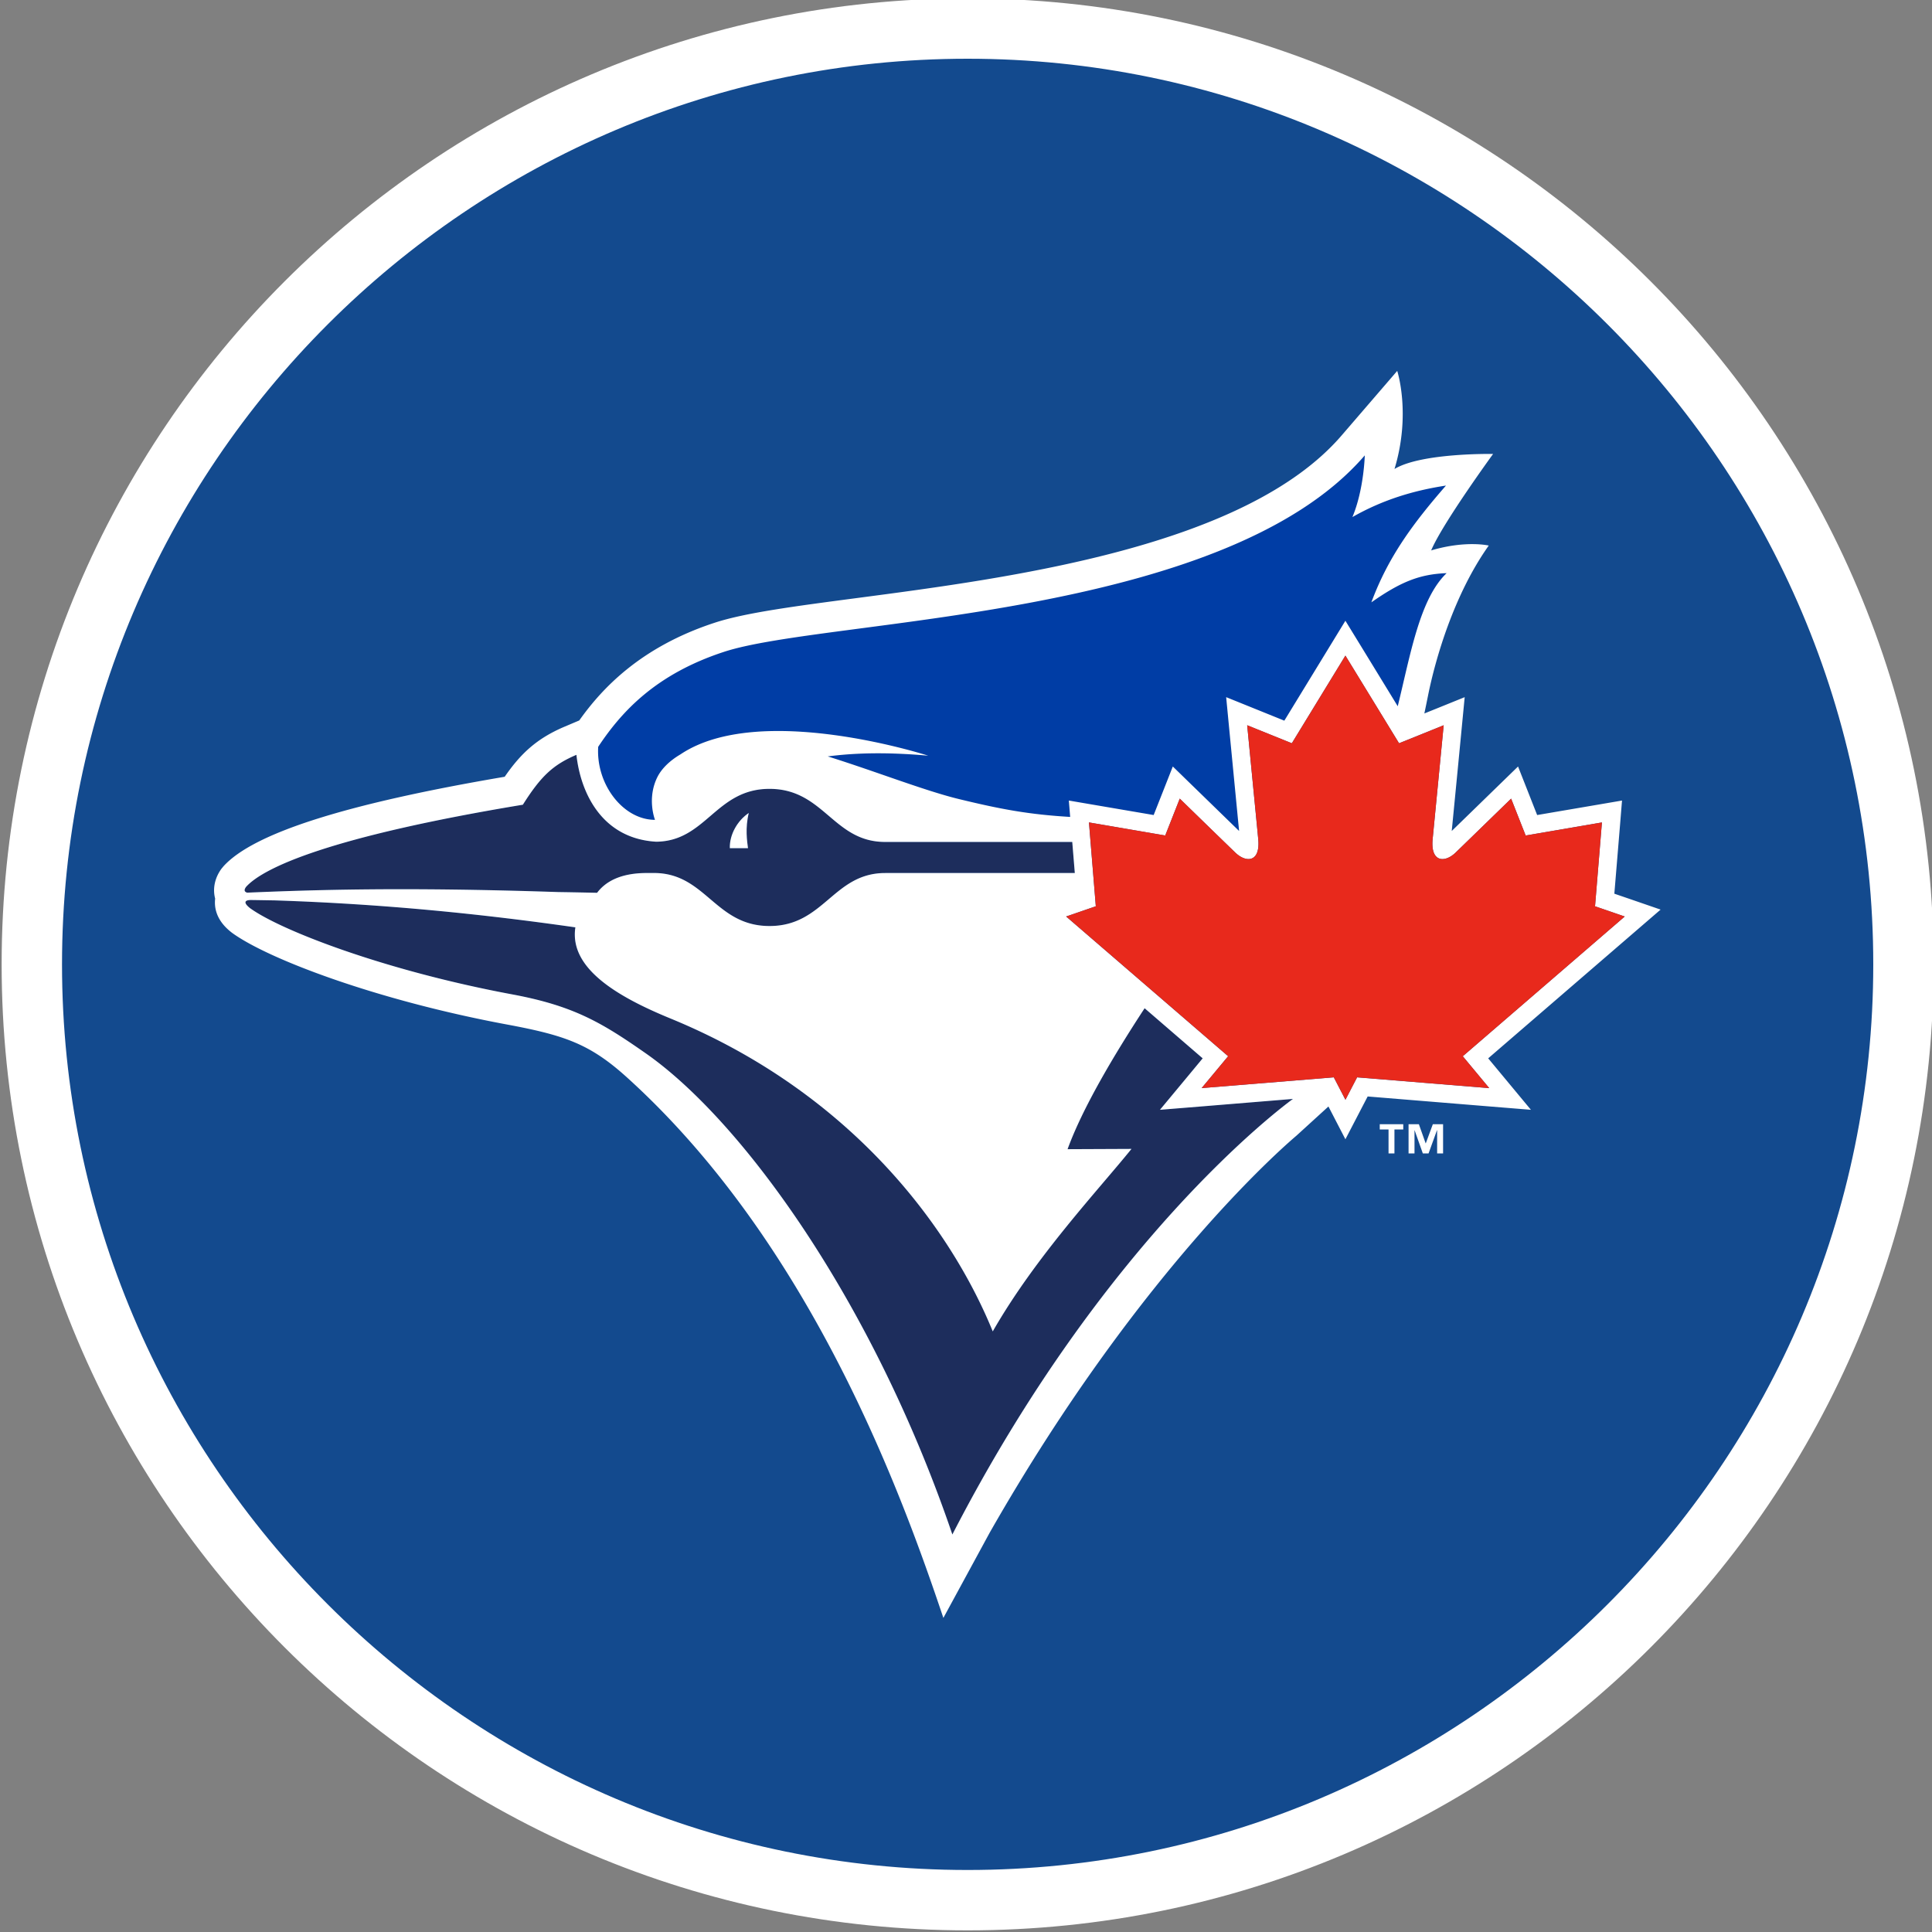
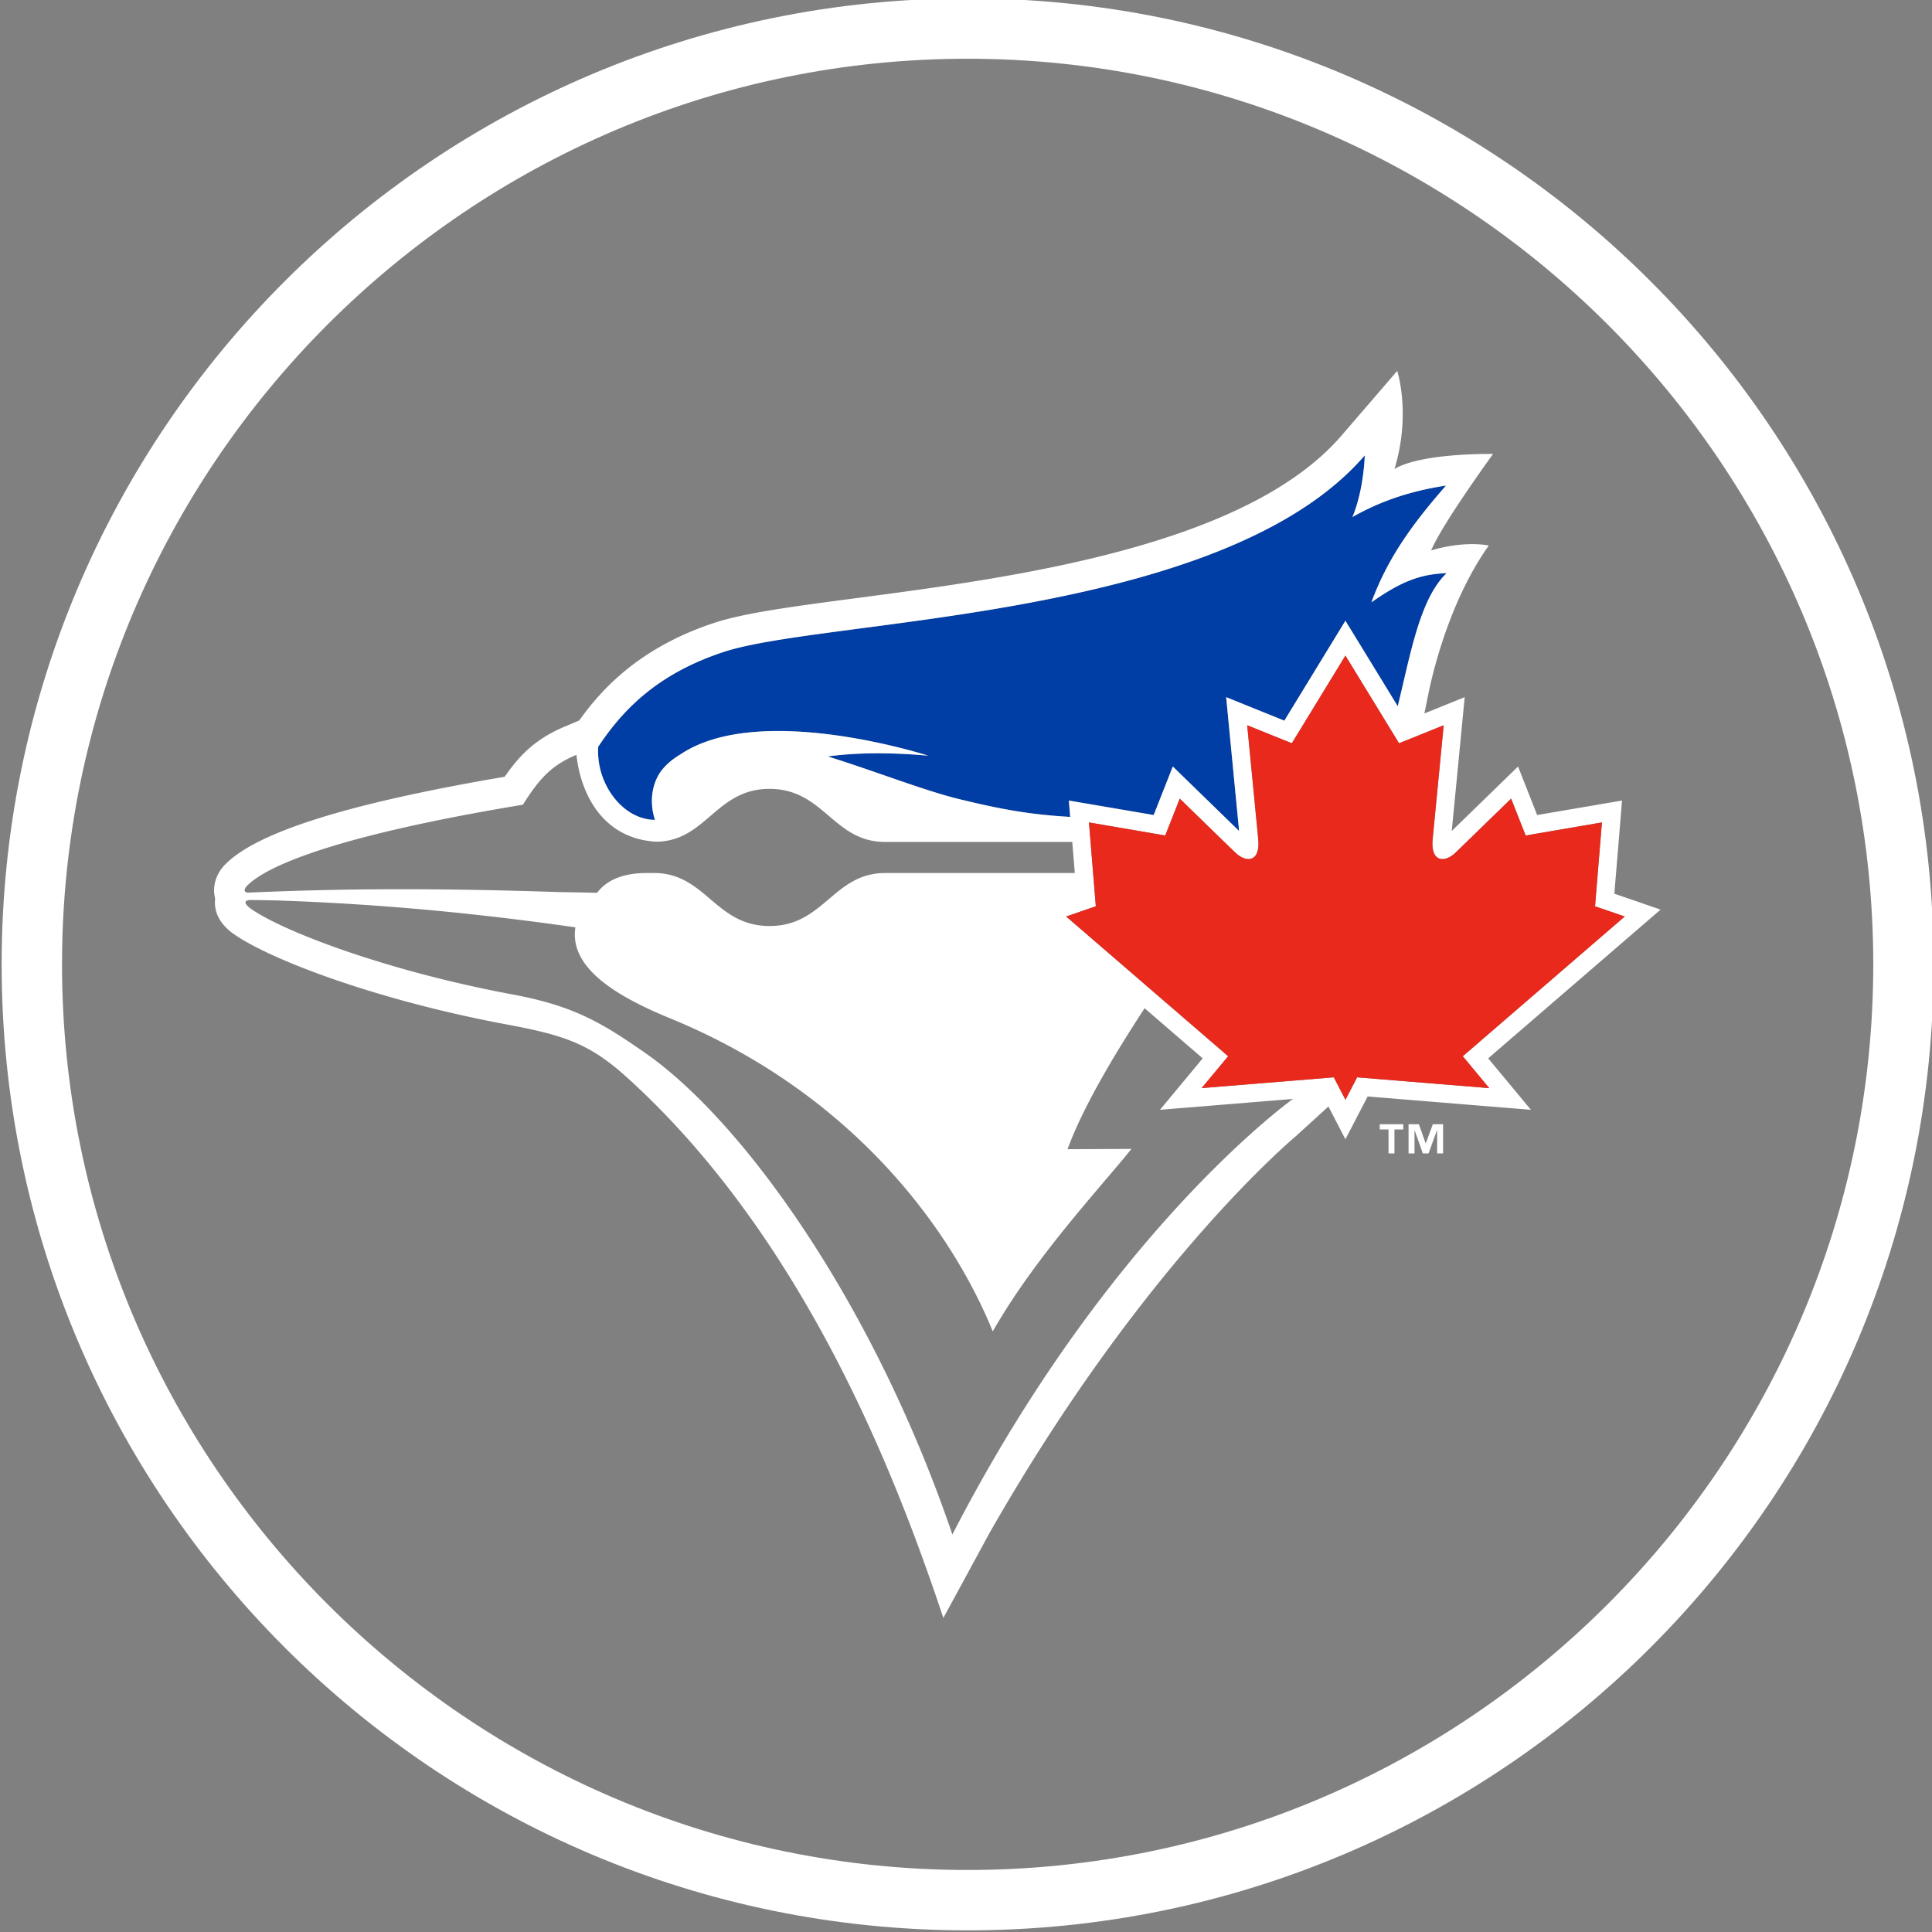
<svg xmlns="http://www.w3.org/2000/svg" xml:space="preserve" style="enable-background:new 0 0 160 160" viewBox="0 0 160 160">
  <rect x="0" y="0" width="160" height="160" fill="#808080" stroke="none" />
-   <path d="M80.136 157.364c-42.672 0-77.5-34.828-77.5-77.5s34.828-77.5 77.5-77.5 77.5 34.828 77.5 77.5-34.828 77.5-77.5 77.5z" style="fill:#134a8e" />
  <path d="M80.136 4.864c41.328 0 75 33.672 75 75s-33.672 75-75 75-75-33.672-75-75 33.672-75 75-75m0-5c-44.172 0-80 35.828-80 80s35.828 80 80 80 80-35.828 80-80-35.828-80-80-80z" style="fill:#fff" />
  <path d="M114.265 93.537h.728v1.983h.489v-1.983h.73v-.432h-1.947v.432M118.078 94.685h-.012l-.56-1.58h-.855v2.415h.492v-1.916h.009l.68 1.916h.476l.695-1.916h.014v1.916h.493v-2.415h-.849l-.583 1.58" style="fill:#fff" />
  <path d="M54.247 67.895s-.695-1.754.198-3.544c.353-.703 1.019-1.351 1.91-1.878 6.577-4.415 20.514.109 20.514.109-3.31-.301-6.026-.242-8.318.06 3.889 1.213 8.046 2.849 10.864 3.532 3.467.843 5.769 1.275 9.215 1.48l-.111-1.357 1.918.328 5.107.872.754-1.91.831-2.11 1.622 1.58c.037.031 2.544 2.475 3.868 3.761l-.833-8.61-.238-2.473 2.304.931 2.513 1.016 5.057-8.274 1.288 2.1 3.047 4.98c1.062-4.321 1.824-8.902 4.049-11.023-2.231.083-3.799.712-6.233 2.417 1.382-3.734 3.421-6.502 6.179-9.67-2.678.407-5.235 1.175-7.748 2.607.956-2.281 1.023-5.107 1.023-5.107-11.764 13.655-44.572 13.482-53.069 16.27-5.573 1.826-8.431 4.867-10.414 7.863-.196 3.094 2.056 6.05 4.703 6.05" style="fill:#003da5" />
-   <path d="m101.708 87.473-2.196 2.639 2.196-2.639M96.062 91.909l2.294-2.761 1.244-1.501-4.809-4.15c-2.616 3.995-5.166 8.328-6.381 11.674l5.293-.023c-2.72 3.371-7.961 8.942-11.488 15.112-3.527-8.656-11.783-19.796-26.696-25.916-4.319-1.774-8.399-4.125-7.869-7.545-7.47-1.067-15.642-1.929-24.903-2.233a599.17 599.17 0 0 0-1.947-.031c-.54-.006-.678.213-.092.676 2.542 1.841 11.157 5.174 21.727 7.143 5.084.948 7.408 2.338 11.058 4.89 7.944 5.558 18.771 20.451 25.377 39.837 12.519-24.316 27.055-35.232 28.206-36.073l-7.443.611-3.571.29M20.468 73.927c5.304-.223 12.747-.484 25.747-.05 1.1.017 2.181.037 3.233.062.655-.87 1.851-1.639 4.12-1.639h.67c4.223.056 5.005 4.39 9.493 4.39 4.469 0 5.26-4.298 9.449-4.387.115 0 .24-.004.349-.004h15.483l-.212-2.572H73.3c-4.298 0-5.06-4.396-9.576-4.396-4.448 0-5.247 4.342-9.385 4.377-4.479-.265-6.251-4.016-6.602-7.195-1.96.829-2.964 1.802-4.436 4.131-16.003 2.649-21.482 5.208-22.92 6.8-.213.287-.119.422.087.483m41.542-6.6c-.311 1.267-.136 2.353-.065 2.914h-1.503c-.035-1.132.639-2.292 1.568-2.914z" style="fill:#1d2d5c" />
-   <path d="M62.01 67.327c-.929.622-1.603 1.781-1.568 2.914h1.503c-.071-.56-.246-1.647.065-2.914" style="fill:#fff" />
  <path d="m137.524 75.329-2.478-.854-1.353-.463.478-5.775.157-1.939-1.918.328-5.11.872-.751-1.91-.831-2.11-1.624 1.58c-.033.031-2.542 2.475-3.868 3.761.238-2.413.829-8.541.835-8.61l.238-2.473-2.3.931-1.04.419c.104-.491.203-.981.301-1.463.609-3.041 2.141-8.376 5.032-12.442 0 0-1.845-.442-4.68.376-.802.23-.061.015-.088.023.941-2.24 5.128-7.986 5.128-7.986s-5.93-.108-8.166 1.246c1.388-4.569.226-8.124.226-8.124l-4.605 5.346c-7.946 9.226-27.316 11.777-40.132 13.465-5.183.683-9.28 1.221-11.804 2.05-6.105 2.002-9.301 5.414-11.2 8.088l-1.219.516c-2.328.987-3.653 2.259-4.955 4.147C28.612 66.57 20.987 69 18.505 71.746l-.165.2c-.557.764-.739 1.651-.522 2.473-.083.71.063 1.781 1.323 2.774l.086.067c3.012 2.185 12.008 5.583 22.747 7.583 4.822.899 6.892 1.616 9.965 4.398 15.277 13.832 22.785 34.615 26.187 44.748l3.822-7.034c12.764-22.41 25.273-32.771 25.421-32.907l2.647-2.413.071.138 1.334 2.576 1.34-2.578.503-.966 9.946.814 3.574.29-2.292-2.761-1.246-1.501 14.278-12.318M59.956 53.983c8.497-2.787 41.305-2.615 53.069-16.27 0 0-.067 2.826-1.023 5.107 2.513-1.432 5.07-2.2 7.748-2.607-2.759 3.167-4.797 5.936-6.179 9.67 2.434-1.705 4.003-2.334 6.233-2.417-2.225 2.121-2.987 6.702-4.049 11.023l-3.047-4.98-1.288-2.1-5.057 8.274-2.513-1.016-2.304-.931.238 2.473.833 8.61c-1.325-1.286-3.832-3.73-3.868-3.761l-1.622-1.58-.831 2.11-.754 1.91-5.107-.872-1.918-.328.111 1.357c-3.446-.205-5.748-.638-9.215-1.48-2.818-.683-6.974-2.319-10.864-3.532 2.292-.302 5.008-.361 8.318-.06 0 0-13.937-4.525-20.514-.109-.891.526-1.557 1.175-1.91 1.878-.893 1.789-.198 3.544-.198 3.544-2.647 0-4.899-2.956-4.705-6.049 1.985-2.997 4.843-6.038 10.416-7.864zm-39.575 19.46c1.438-1.592 6.917-4.15 22.92-6.8 1.472-2.329 2.476-3.302 4.436-4.131.351 3.179 2.123 6.93 6.602 7.195 4.139-.035 4.937-4.377 9.385-4.377 4.515 0 5.277 4.396 9.576 4.396h15.5l.211 2.572H73.529c-.109 0-.234.004-.349.004-4.189.088-4.98 4.387-9.449 4.387-4.488 0-5.27-4.335-9.493-4.39h-.67c-2.269 0-3.465.77-4.12 1.639a440.073 440.073 0 0 0-3.233-.062c-13-.434-20.443-.173-25.747.05-.206-.06-.3-.195-.087-.483zm58.49 53.638c-6.606-19.386-17.433-34.279-25.377-39.837-3.649-2.551-5.974-3.941-11.058-4.89-10.57-1.97-19.186-5.302-21.727-7.143-.586-.463-.447-.682.092-.676.585.008 1.242.019 1.947.031 9.261.303 17.433 1.165 24.903 2.233-.53 3.419 3.549 5.771 7.869 7.545 14.912 6.12 23.169 17.26 26.696 25.916 3.526-6.17 8.767-11.741 11.488-15.112l-5.293.023c1.215-3.346 3.765-7.679 6.381-11.674l4.809 4.15-1.244 1.501-2.294 2.761 3.573-.29 7.443-.611c-1.153.842-15.689 11.757-28.208 36.073zm42.269-39.608 2.192 2.64-10.944-.891-.466.896-.497.956-.004.004-.251-.489v-.002l-.123-.234-.587-1.131-5.855.478-.008-.002-4.31.351-.774.063 2.196-2.64-13.416-11.571 2.457-.847-.568-6.944 6.316 1.083 1.204-3.054s4.07 3.964 4.613 4.483c.351.332.739.522 1.077.522.526 0 .916-.476.81-1.632-.009-.104-.027-.271-.046-.488-.205-2.098-.868-8.938-.87-8.96v-.002l3.697 1.492 4.436-7.258.004.004 4.44 7.255 1.693-.682 2.002-.81v.002a9769.6 9769.6 0 0 1-.868 8.96c-.021.217-.036.384-.048.488-.106 1.156.286 1.632.814 1.632.332 0 .724-.19 1.075-.522.539-.518 4.613-4.483 4.613-4.483l1.204 3.054 6.316-1.083-.572 6.944 2.459.847-13.411 11.571z" style="fill:#fff" />
  <path d="m132.666 68.11-6.316 1.083-1.204-3.054s-4.074 3.964-4.613 4.483c-.351.332-.743.522-1.075.522-.528 0-.92-.476-.814-1.632.012-.104.027-.271.048-.488.205-2.098.866-8.938.868-8.96v-.002l-2.002.81-1.693.682-4.44-7.255-.004-.004-4.436 7.258-3.697-1.492v.002c.002.021.664 6.861.87 8.96.019.217.037.384.046.488.106 1.156-.284 1.632-.81 1.632-.338 0-.726-.19-1.077-.522-.543-.518-4.613-4.483-4.613-4.483L96.5 69.192l-6.316-1.083.568 6.944-2.457.847 13.415 11.572-2.196 2.64.774-.063 4.31-.351 5.863-.48.587 1.135.123.234.255.488.964-1.856 10.944.895-2.192-2.64 13.413-11.572-2.459-.847.57-6.945" style="fill:#e8291c" />
</svg>